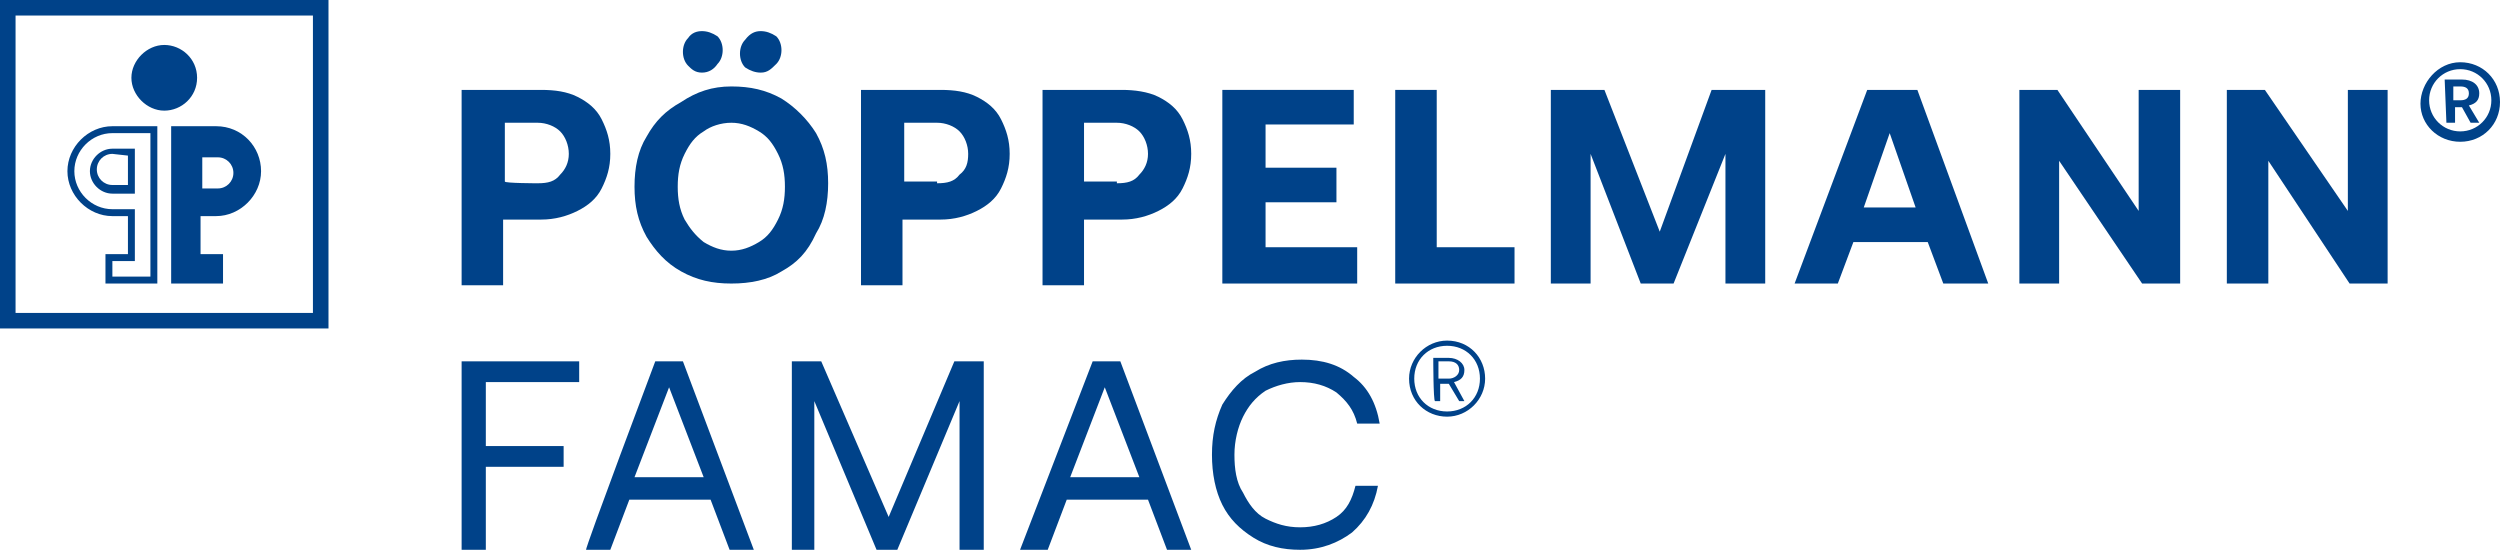
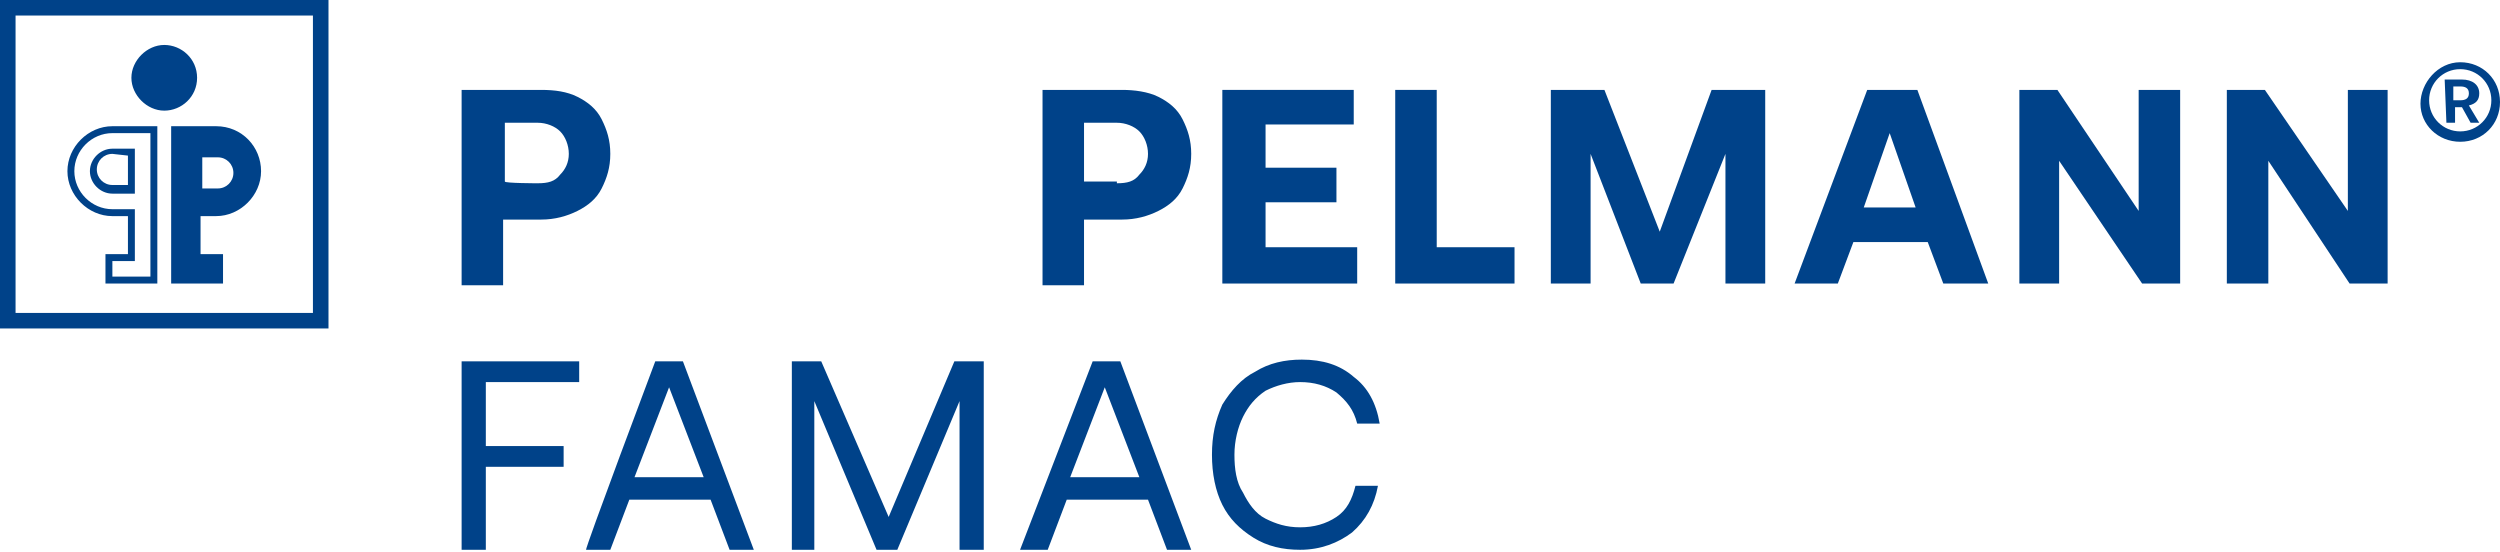
<svg xmlns="http://www.w3.org/2000/svg" xmlns:xlink="http://www.w3.org/1999/xlink" version="1.1" id="a" x="0px" y="0px" width="144.6px" height="31.9px" viewBox="0 0 144.6 31.9" style="enable-background:new 0 0 144.6 31.9;" xml:space="preserve">
  <style type="text/css">
	.st0{clip-path:url(#SVGID_00000167384601815185734650000005482543535718229903_);}
	.st1{fill:#004289;}
	.st2{clip-path:url(#SVGID_00000033339676855000863940000013053678409798698401_);}
</style>
  <g>
    <defs>
      <rect id="SVGID_1_" x="0" y="0" width="144.6" height="31.9" />
    </defs>
    <clipPath id="SVGID_00000119092631523167304680000014113050622651701934_">
      <use xlink:href="#SVGID_1_" style="overflow:visible;" />
    </clipPath>
    <g style="clip-path:url(#SVGID_00000119092631523167304680000014113050622651701934_);">
      <path class="st1" d="M0.9,0.9h17.2v17.2H0.9V0.9z M0,0v19h19V0H0z" />
      <g>
        <defs>
          <rect id="SVGID_00000146465424583028409450000006988111205211046069_" x="0" y="0" width="144.6" height="31.9" />
        </defs>
        <clipPath id="SVGID_00000060029954287787455700000004943373661339652017_">
          <use xlink:href="#SVGID_00000146465424583028409450000006988111205211046069_" style="overflow:visible;" />
        </clipPath>
        <g style="clip-path:url(#SVGID_00000060029954287787455700000004943373661339652017_);">
          <path class="st1" d="M11.4,4.5c0-1.1-0.9-1.9-1.9-1.9S7.6,3.5,7.6,4.5s0.9,1.9,1.9,1.9S11.4,5.6,11.4,4.5" />
          <path class="st1" d="M11.7,9.1h0.9c0.5,0,0.9,0.4,0.9,0.9c0,0.5-0.4,0.9-0.9,0.9h-0.9V9.1L11.7,9.1z M12.5,12.5L12.5,12.5      c1.4,0,2.6-1.2,2.6-2.6S14,7.3,12.5,7.3H9.9v9.1h3v-1.7h-1.3v-2.2L12.5,12.5L12.5,12.5z" />
          <path class="st1" d="M6.5,7.3c-1.4,0-2.6,1.2-2.6,2.6s1.2,2.6,2.6,2.6h0.9v2.2H6.1v1.7h3V7.3C9.1,7.3,6.5,7.3,6.5,7.3z M8.6,16      H6.5v-0.9h1.3v-3H6.5c-1.2,0-2.2-1-2.2-2.2s1-2.2,2.2-2.2h2.2V16L8.6,16z" />
          <path class="st1" d="M5.2,9.9c0,0.7,0.6,1.3,1.3,1.3h1.3V8.6H6.5C5.8,8.6,5.2,9.2,5.2,9.9 M7.4,9v1.7H6.5      c-0.5,0-0.9-0.4-0.9-0.9c0-0.5,0.4-0.9,0.9-0.9L7.4,9L7.4,9z" />
          <path class="st1" d="M31.1,10.6c0.6,0,1-0.1,1.3-0.5c0.3-0.3,0.5-0.7,0.5-1.2c0-0.5-0.2-1-0.5-1.3c-0.3-0.3-0.8-0.5-1.3-0.5      h-1.9v3.4C29.2,10.6,31.1,10.6,31.1,10.6z M33.4,5.6c0.6,0.3,1.1,0.7,1.4,1.3s0.5,1.2,0.5,2s-0.2,1.4-0.5,2      c-0.3,0.6-0.8,1-1.4,1.3c-0.6,0.3-1.3,0.5-2.1,0.5h-2.2v3.8h-2.4V5.2h4.6C32.1,5.2,32.8,5.3,33.4,5.6" />
-           <path class="st1" d="M44,1.8c0.3,0,0.6,0.1,0.9,0.3c0.2,0.2,0.3,0.5,0.3,0.8s-0.1,0.6-0.3,0.8C44.6,4,44.4,4.2,44,4.2      c-0.3,0-0.6-0.1-0.9-0.3c-0.2-0.2-0.3-0.5-0.3-0.8s0.1-0.6,0.3-0.8C43.4,1.9,43.7,1.8,44,1.8 M40.6,1.8c0.3,0,0.6,0.1,0.9,0.3      c0.2,0.2,0.3,0.5,0.3,0.8s-0.1,0.6-0.3,0.8C41.3,4,41,4.2,40.6,4.2S40,4,39.8,3.8c-0.2-0.2-0.3-0.5-0.3-0.8s0.1-0.6,0.3-0.8      C40,1.9,40.3,1.8,40.6,1.8 M40.7,14c0.5,0.3,1,0.5,1.6,0.5s1.1-0.2,1.6-0.5c0.5-0.3,0.8-0.7,1.1-1.3c0.3-0.6,0.4-1.2,0.4-1.9      c0-0.7-0.1-1.3-0.4-1.9c-0.3-0.6-0.6-1-1.1-1.3c-0.5-0.3-1-0.5-1.6-0.5s-1.2,0.2-1.6,0.5c-0.5,0.3-0.8,0.7-1.1,1.3      c-0.3,0.6-0.4,1.2-0.4,1.9c0,0.7,0.1,1.3,0.4,1.9C39.9,13.2,40.2,13.6,40.7,14 M45.2,15.7c-0.8,0.5-1.8,0.7-2.9,0.7      s-2-0.2-2.9-0.7s-1.5-1.2-2-2c-0.5-0.9-0.7-1.8-0.7-2.9s0.2-2.1,0.7-2.9c0.5-0.9,1.1-1.5,2-2C40.3,5.3,41.2,5,42.3,5      s2,0.2,2.9,0.7c0.8,0.5,1.5,1.2,2,2c0.5,0.9,0.7,1.8,0.7,2.9s-0.2,2.1-0.7,2.9C46.7,14.6,46.1,15.2,45.2,15.7" />
-           <path class="st1" d="M54.2,10.6c0.6,0,1-0.1,1.3-0.5C55.9,9.8,56,9.4,56,8.9c0-0.5-0.2-1-0.5-1.3c-0.3-0.3-0.8-0.5-1.3-0.5h-1.9      v3.4H54.2z M56.5,5.6c0.6,0.3,1.1,0.7,1.4,1.3s0.5,1.2,0.5,2s-0.2,1.4-0.5,2c-0.3,0.6-0.8,1-1.4,1.3c-0.6,0.3-1.3,0.5-2.1,0.5      h-2.2v3.8h-2.4V5.2h4.6C55.2,5.2,55.9,5.3,56.5,5.6" />
          <path class="st1" d="M64.6,10.6c0.6,0,1-0.1,1.3-0.5c0.3-0.3,0.5-0.7,0.5-1.2c0-0.5-0.2-1-0.5-1.3c-0.3-0.3-0.8-0.5-1.3-0.5      h-1.9v3.4H64.6z M67,5.6c0.6,0.3,1.1,0.7,1.4,1.3c0.3,0.6,0.5,1.2,0.5,2s-0.2,1.4-0.5,2c-0.3,0.6-0.8,1-1.4,1.3      c-0.6,0.3-1.3,0.5-2.1,0.5h-2.2v3.8h-2.4V5.2h4.6C65.6,5.2,66.4,5.3,67,5.6" />
          <polygon class="st1" points="78.3,5.2 78.3,7.2 73.2,7.2 73.2,9.7 77.3,9.7 77.3,11.7 73.2,11.7 73.2,14.3 78.5,14.3 78.5,16.4       70.7,16.4 70.7,5.2     " />
          <polygon class="st1" points="80.7,5.2 83.1,5.2 83.1,14.3 87.6,14.3 87.6,16.4 80.7,16.4     " />
          <polygon class="st1" points="92.8,5.2 96,13.4 99,5.2 102.1,5.2 102.1,16.4 99.8,16.4 99.8,8.9 96.8,16.4 94.9,16.4 92,8.9       92,16.4 89.7,16.4 89.7,5.2     " />
          <path class="st1" d="M110.8,12l-1.5-4.3l-1.5,4.3H110.8z M108,5.2h2.9l4.1,11.2h-2.6l-0.9-2.4h-4.3l-0.9,2.4h-2.5L108,5.2z" />
          <polygon class="st1" points="116.8,5.2 119,5.2 123.7,12.2 123.7,5.2 126.1,5.2 126.1,16.4 123.9,16.4 119.1,9.3 119.1,16.4       116.8,16.4     " />
          <polygon class="st1" points="135.8,5.2 135.8,12.2 131,5.2 128.8,5.2 128.8,16.4 131.2,16.4 131.2,9.3 135.9,16.4 138.1,16.4       138.1,5.2     " />
          <path class="st1" d="M142.3,3.6c1.3,0,2.3,1,2.3,2.3s-1,2.3-2.3,2.3c-1.3,0-2.3-1-2.3-2.2S141,3.6,142.3,3.6 M142.3,4      c-1,0-1.8,0.8-1.8,1.8s0.8,1.8,1.8,1.8c1,0,1.8-0.8,1.8-1.8S143.3,4,142.3,4 M141.4,4.6h1c0.6,0,1,0.3,1,0.8      c0,0.4-0.2,0.6-0.6,0.7l0.6,1h-0.5l-0.5-0.9h-0.4v0.9h-0.5L141.4,4.6L141.4,4.6z M141.9,5v0.8h0.4c0.3,0,0.5-0.1,0.5-0.4      c0-0.3-0.2-0.4-0.5-0.4H141.9z" />
-           <path class="st1" d="M83.7,19.7c1.3,0,2.2,1,2.2,2.2c0,1.2-1,2.2-2.2,2.2s-2.2-0.9-2.2-2.2C81.5,20.7,82.5,19.7,83.7,19.7       M83.7,20c-1.1,0-1.9,0.8-1.9,1.9c0,1.1,0.8,1.9,1.9,1.9c1.1,0,1.9-0.8,1.9-1.9C85.6,20.8,84.8,20,83.7,20 M82.9,20.7h0.9      c0.5,0,0.9,0.3,0.9,0.7c0,0.4-0.2,0.6-0.6,0.7l0.6,1.1h-0.3l-0.6-1h-0.5v1h-0.3C82.9,23.2,82.9,20.7,82.9,20.7z M83.2,20.9v1      h0.6c0.3,0,0.6-0.2,0.6-0.5s-0.2-0.5-0.6-0.5H83.2z" />
          <polygon class="st1" points="33.5,20.9 33.5,22.1 28.1,22.1 28.1,25.8 32.6,25.8 32.6,27 28.1,27 28.1,31.8 26.7,31.8       26.7,20.9     " />
          <path class="st1" d="M37.9,20.9h1.6l4.1,10.9h-1.4l-1.1-2.9h-4.7l-1.1,2.9h-1.4C33.8,31.8,37.9,20.9,37.9,20.9z M40.7,27.6      l-2-5.2l-2,5.2H40.7z" />
          <polygon class="st1" points="47.5,20.9 51.4,29.9 55.2,20.9 56.9,20.9 56.9,31.8 55.5,31.8 55.5,23.2 51.9,31.8 50.7,31.8       47.1,23.2 47.1,31.8 45.8,31.8 45.8,20.9     " />
          <path class="st1" d="M63.2,20.9h1.6l4.1,10.9h-1.4l-1.1-2.9h-4.7l-1.1,2.9H59C59,31.8,63.2,20.9,63.2,20.9z M65.9,27.6l-2-5.2      l-2,5.2H65.9z" />
          <path class="st1" d="M72.6,21.5c0.8-0.5,1.7-0.7,2.7-0.7c1.2,0,2.2,0.3,3,1c0.8,0.6,1.3,1.5,1.5,2.7h-1.3      c-0.2-0.8-0.6-1.3-1.2-1.8c-0.6-0.4-1.3-0.6-2.1-0.6c-0.7,0-1.4,0.2-2,0.5c-0.6,0.4-1,0.9-1.3,1.5c-0.3,0.6-0.5,1.4-0.5,2.2      s0.1,1.6,0.5,2.2c0.3,0.6,0.7,1.2,1.3,1.5s1.2,0.5,2,0.5c0.8,0,1.5-0.2,2.1-0.6c0.6-0.4,0.9-1,1.1-1.8h1.3      c-0.2,1.1-0.7,2-1.5,2.7c-0.8,0.6-1.8,1-3,1c-1,0-1.9-0.2-2.7-0.7c-0.8-0.5-1.4-1.1-1.8-1.9c-0.4-0.8-0.6-1.8-0.6-2.9      c0-1.1,0.2-2,0.6-2.9C71.2,22.6,71.8,21.9,72.6,21.5" />
        </g>
      </g>
    </g>
  </g>
</svg>